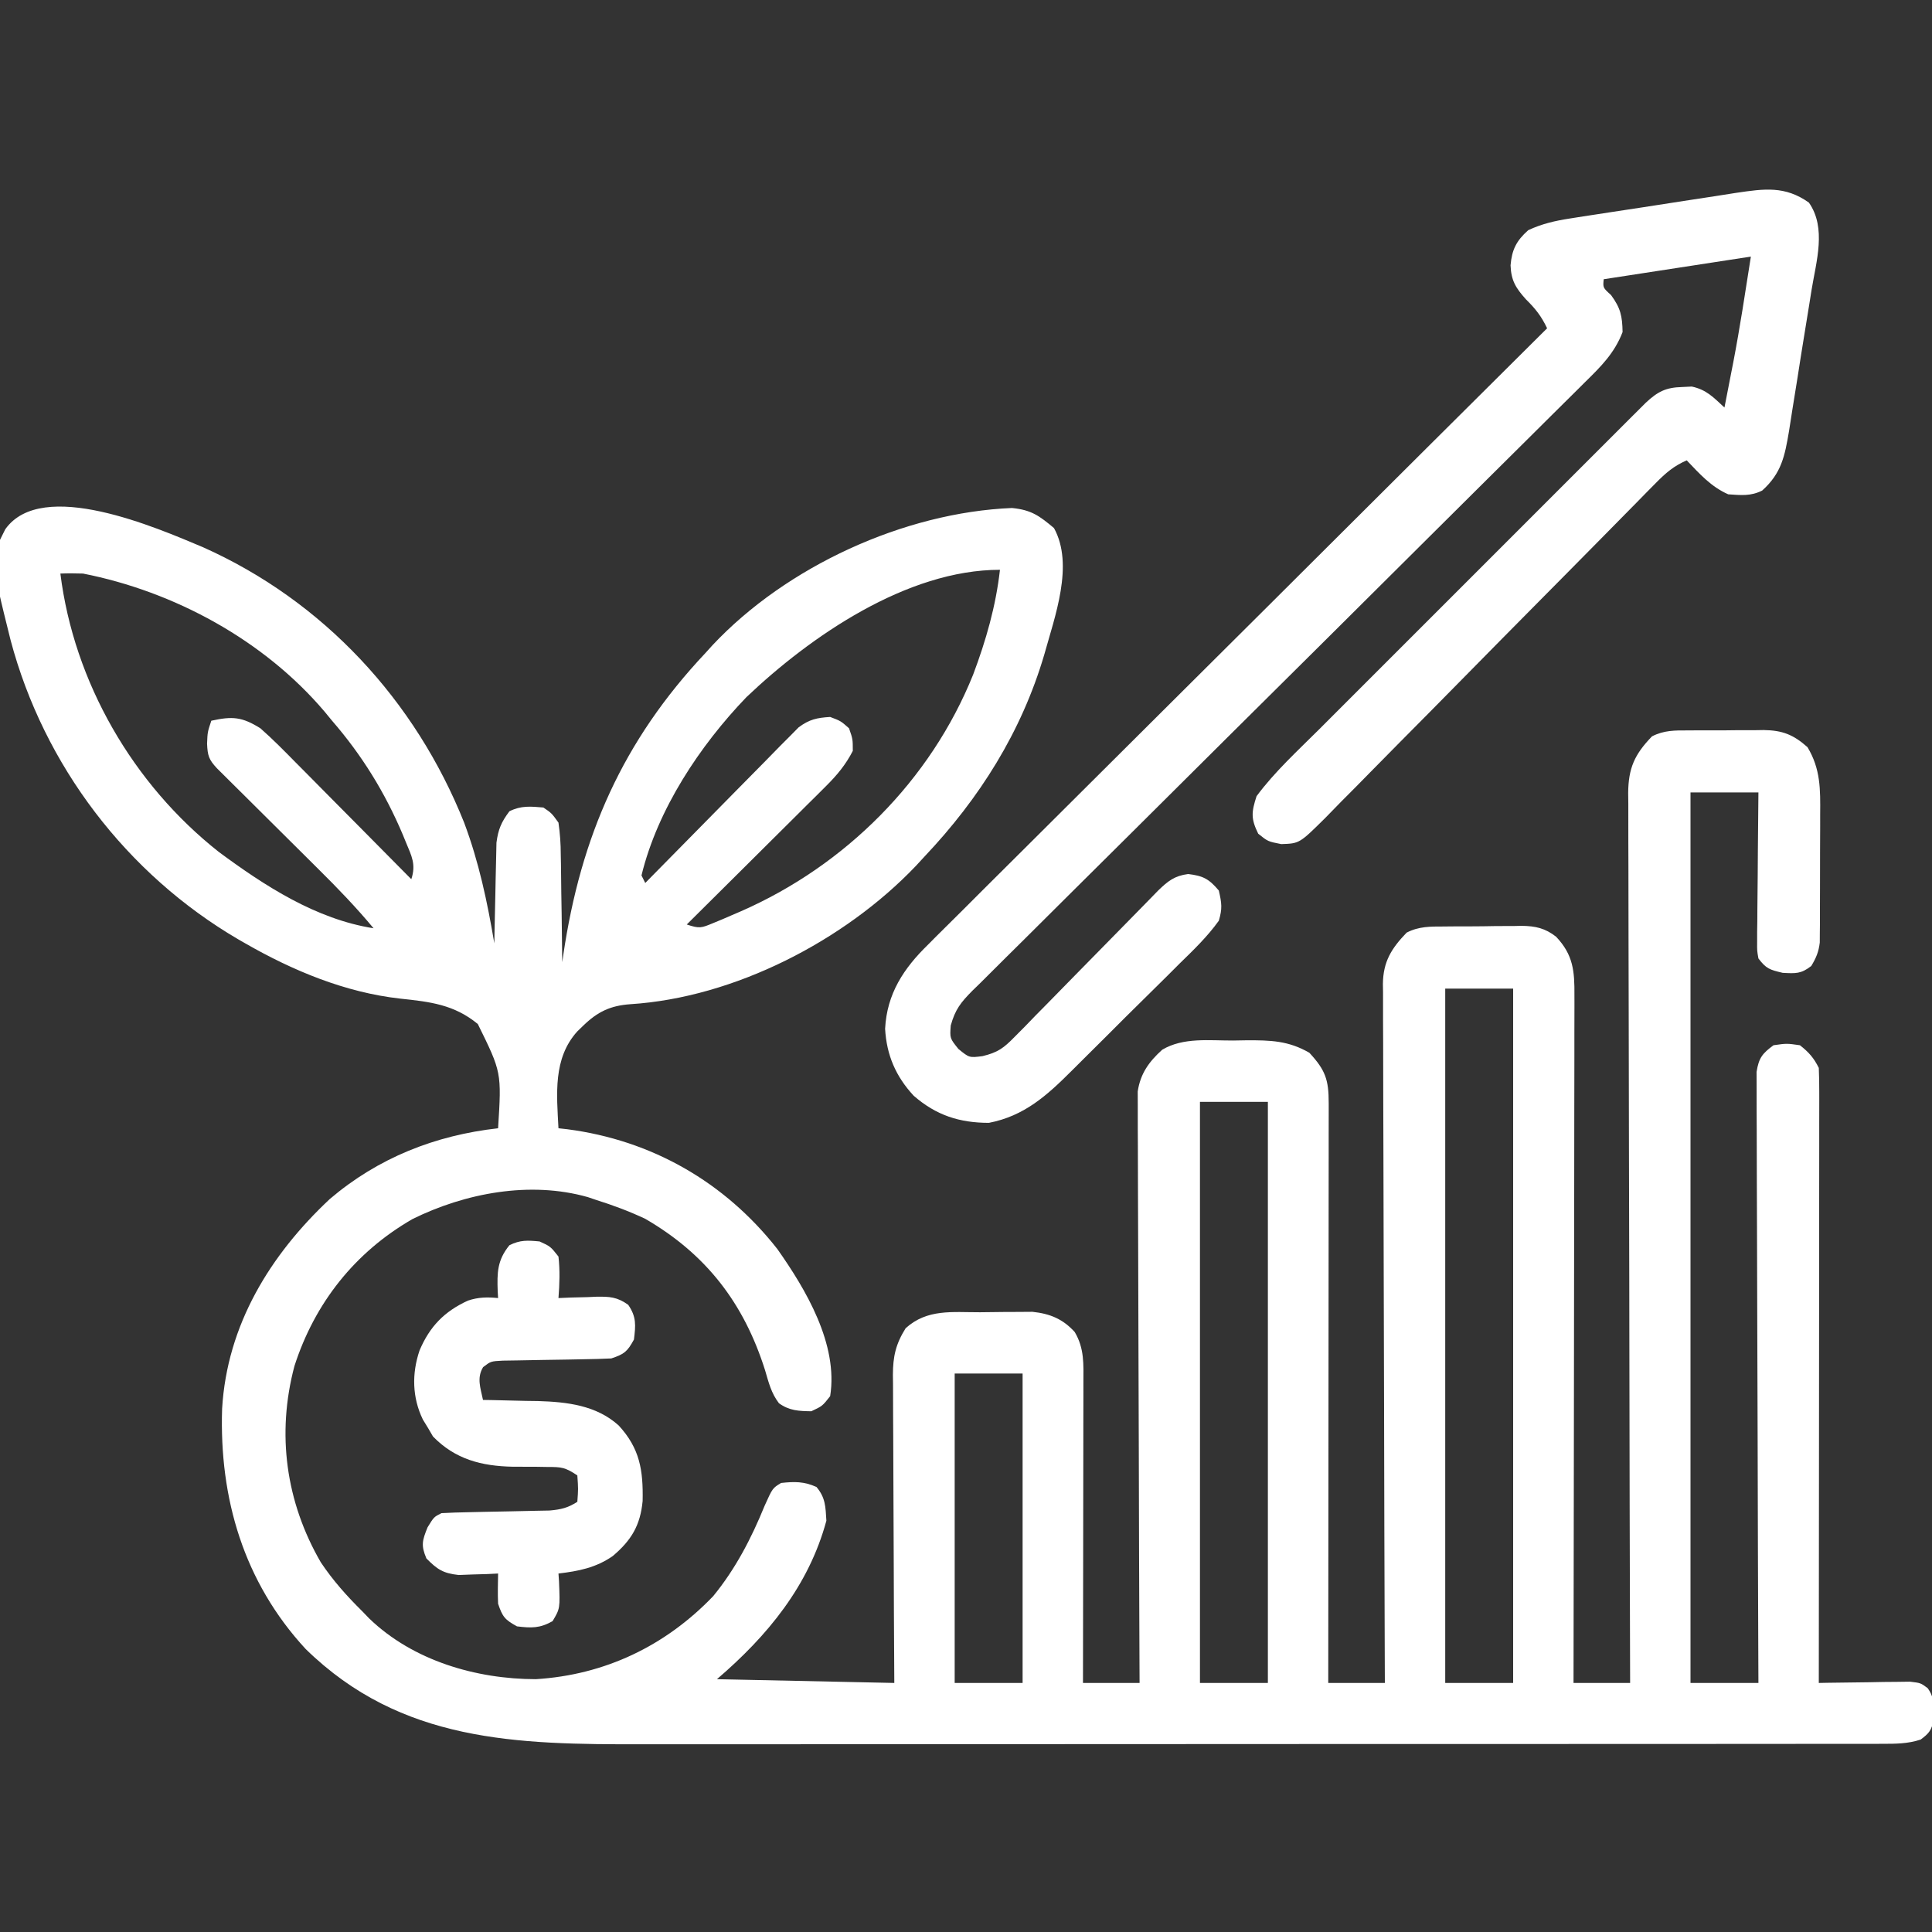
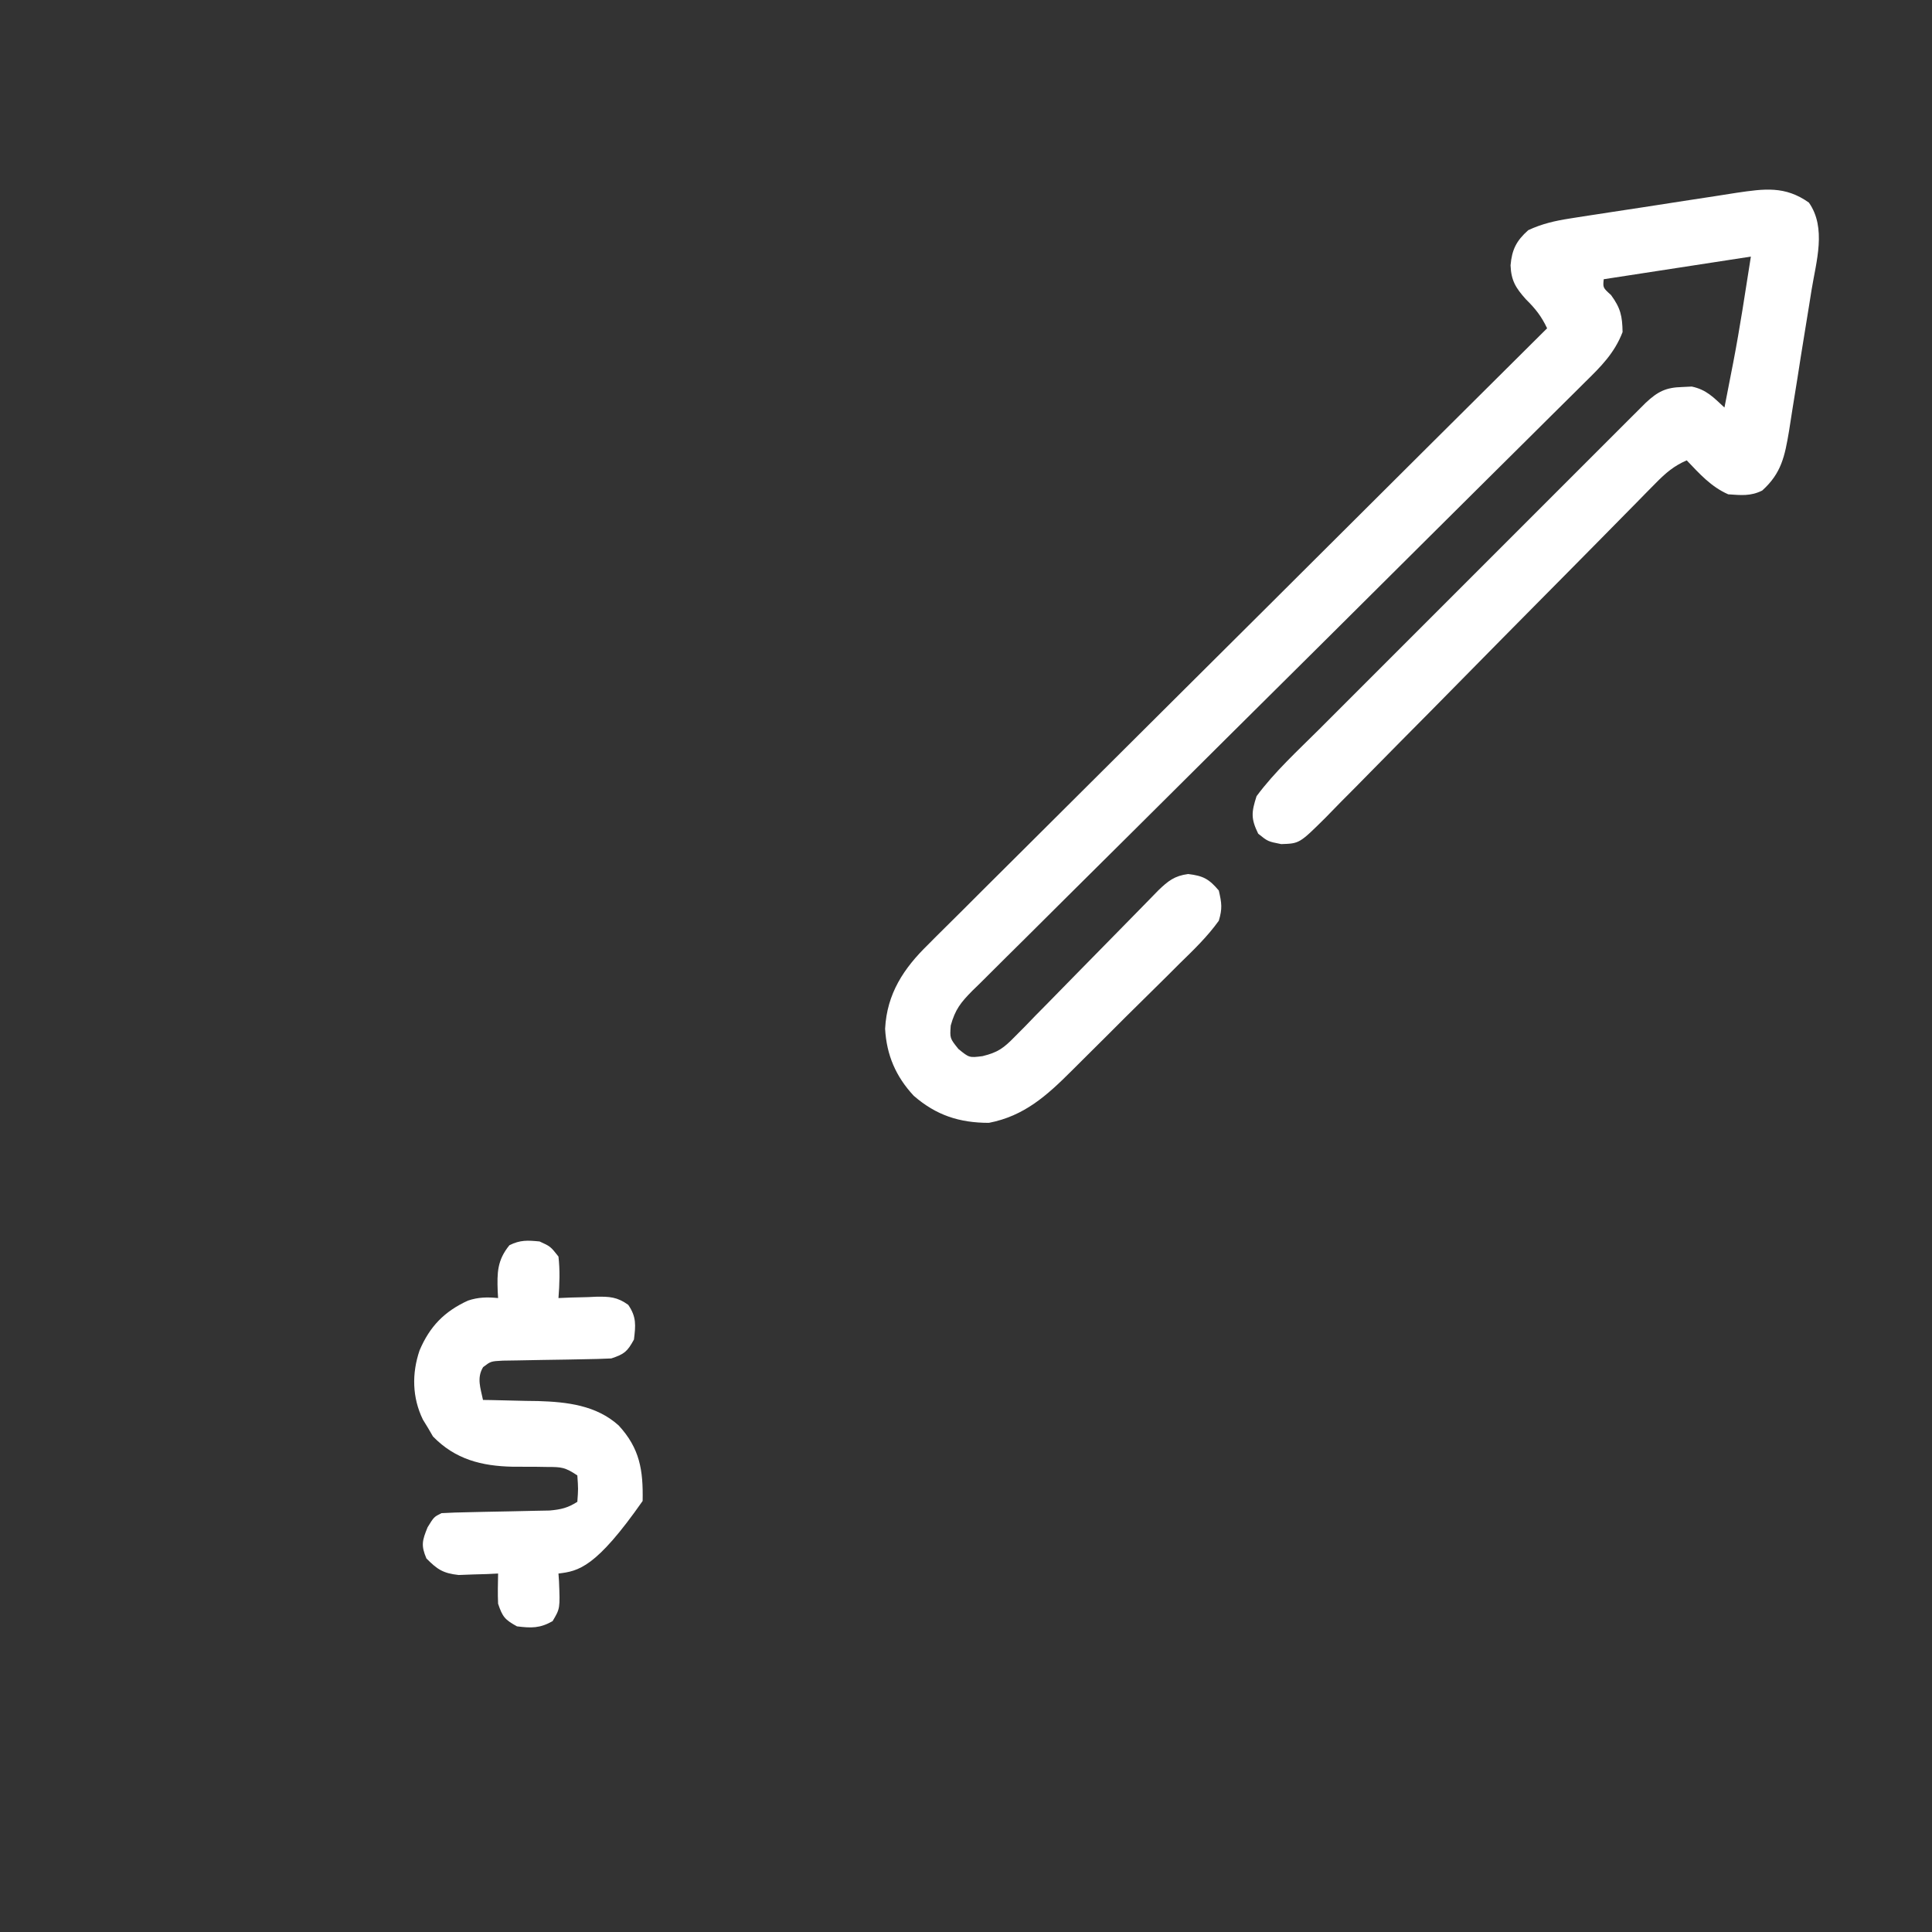
<svg xmlns="http://www.w3.org/2000/svg" version="1.1" width="512" height="512">
  <rect width="100%" height="100%" fill="#333333" stroke="none" />
-   <path d="M0 0 C32.01 14.272 56.356 40.674 69.264 73.009 C73.18 83.446 75.421 94.038 77.264 105.009 C77.278 104.127 77.293 103.244 77.308 102.335 C77.369 99.045 77.443 95.756 77.526 92.467 C77.559 91.046 77.587 89.625 77.61 88.204 C77.644 86.155 77.696 84.108 77.752 82.06 C77.778 80.829 77.804 79.599 77.831 78.331 C78.293 74.782 79.129 72.852 81.264 70.009 C84.355 68.463 86.858 68.716 90.264 69.009 C92.452 70.499 92.452 70.499 94.264 73.009 C94.681 75.956 94.868 78.545 94.873 81.494 C94.89 82.309 94.906 83.125 94.923 83.965 C94.972 86.563 94.993 89.161 95.014 91.759 C95.042 93.524 95.072 95.288 95.104 97.052 C95.177 101.371 95.227 105.69 95.264 110.009 C95.348 109.417 95.433 108.825 95.52 108.215 C100.168 76.619 111.27 51.356 133.264 28.009 C133.863 27.345 134.463 26.682 135.08 25.998 C154.686 5.121 185.85 -9.19 214.451 -10.366 C219.602 -9.859 221.719 -8.285 225.576 -5.053 C230.953 4.704 225.785 18.437 223.003 28.497 C216.973 48.978 205.851 66.591 191.264 82.009 C190.504 82.833 189.745 83.657 188.963 84.505 C170.091 104.304 140.901 119.387 113.284 121.135 C108.025 121.515 104.649 123.113 100.826 126.822 C100.039 127.583 100.039 127.583 99.235 128.36 C92.788 135.531 93.797 144.927 94.264 154.009 C95.428 154.139 95.428 154.139 96.615 154.271 C118.967 157.178 138.338 168.263 152.264 186.009 C159.83 196.744 168.456 211.249 166.264 225.009 C164.201 227.634 164.201 227.634 161.264 229.009 C157.919 228.952 155.462 228.871 152.693 226.88 C150.632 224.182 149.973 221.383 149.014 218.134 C143.4 200.348 133.394 187.369 117.264 178.009 C113.013 176.011 108.743 174.414 104.264 173.009 C103.543 172.764 102.823 172.519 102.08 172.267 C86.748 167.903 69.526 171.18 55.576 178.072 C40.345 186.84 29.67 200.312 24.291 217.033 C19.526 234.984 22.004 253.026 31.279 269.041 C34.488 273.84 38.163 277.959 42.264 282.009 C43.184 282.963 43.184 282.963 44.123 283.935 C55.727 295.118 72.467 299.991 88.264 300.009 C106.575 298.879 122.601 291.205 135.264 278.009 C141.185 270.786 145.377 262.689 148.889 254.072 C150.991 249.389 150.991 249.389 153.264 248.009 C156.844 247.619 159.331 247.592 162.639 249.072 C165.049 251.946 165.029 254.298 165.264 258.009 C160.582 275.301 149.637 288.546 136.264 300.009 C159.529 300.504 159.529 300.504 183.264 301.009 C183.229 294.726 183.194 288.443 183.158 281.97 C183.143 277.987 183.128 274.004 183.117 270.021 C183.099 263.7 183.078 257.38 183.037 251.06 C183.005 245.963 182.987 240.867 182.979 235.771 C182.974 233.827 182.963 231.884 182.946 229.941 C182.925 227.217 182.922 224.493 182.923 221.769 C182.912 220.967 182.902 220.166 182.89 219.34 C182.917 214.492 183.625 211.231 186.264 207.009 C191.989 201.821 198.669 202.79 205.978 202.769 C208.059 202.759 210.138 202.728 212.219 202.697 C213.553 202.69 214.887 202.685 216.221 202.681 C217.427 202.672 218.633 202.662 219.876 202.653 C224.506 203.14 227.929 204.537 231.076 208.009 C233.657 212.356 233.399 216.539 233.377 221.428 C233.377 222.287 233.377 223.145 233.378 224.03 C233.377 226.871 233.369 229.712 233.361 232.552 C233.359 234.521 233.358 236.49 233.357 238.458 C233.353 243.642 233.343 248.825 233.332 254.009 C233.322 259.297 233.318 264.586 233.312 269.875 C233.302 280.253 233.285 290.631 233.264 301.009 C238.214 301.009 243.164 301.009 248.264 301.009 C248.255 299.018 248.246 297.027 248.237 294.975 C248.155 276.229 248.095 257.483 248.056 238.736 C248.036 229.098 248.008 219.459 247.962 209.821 C247.922 201.421 247.896 193.02 247.887 184.619 C247.882 180.171 247.87 175.723 247.841 171.275 C247.814 167.087 247.805 162.9 247.811 158.712 C247.81 157.176 247.802 155.64 247.787 154.105 C247.767 152.004 247.772 149.905 247.783 147.805 C247.779 146.631 247.775 145.456 247.771 144.246 C248.492 139.504 250.747 136.384 254.264 133.197 C259.882 129.861 266.768 130.787 273.076 130.759 C274.821 130.728 274.821 130.728 276.602 130.697 C282.921 130.668 287.747 130.797 293.264 134.009 C297.515 138.596 298.389 141.155 298.384 147.324 C298.385 148.307 298.385 148.307 298.387 149.309 C298.388 151.514 298.383 153.719 298.377 155.924 C298.377 157.5 298.377 159.077 298.378 160.654 C298.378 164.943 298.372 169.232 298.365 173.521 C298.359 178 298.358 182.479 298.357 186.958 C298.354 195.443 298.346 203.929 298.336 212.415 C298.325 222.073 298.319 231.732 298.314 241.391 C298.304 261.264 298.286 281.137 298.264 301.009 C303.214 301.009 308.164 301.009 313.264 301.009 C313.255 298.63 313.246 296.25 313.237 293.799 C313.155 271.402 313.096 249.006 313.056 226.61 C313.036 215.095 313.008 203.581 312.962 192.066 C312.922 182.03 312.896 171.995 312.887 161.959 C312.882 156.645 312.87 151.33 312.841 146.016 C312.814 141.014 312.805 136.013 312.811 131.011 C312.81 129.175 312.802 127.339 312.787 125.503 C312.767 122.996 312.772 120.489 312.783 117.982 C312.771 117.256 312.759 116.531 312.747 115.783 C312.817 109.834 315 106.365 319.038 102.164 C322.249 100.498 325.344 100.542 328.881 100.541 C329.616 100.533 330.35 100.525 331.107 100.517 C332.659 100.507 334.211 100.504 335.762 100.508 C338.125 100.509 340.484 100.468 342.846 100.423 C344.357 100.418 345.869 100.415 347.381 100.416 C348.081 100.399 348.781 100.383 349.503 100.366 C353.225 100.418 355.723 100.987 358.631 103.234 C363.2 108.051 363.556 112.388 363.504 118.824 C363.507 119.994 363.507 119.994 363.509 121.188 C363.513 123.798 363.502 126.408 363.491 129.018 C363.49 130.891 363.49 132.764 363.492 134.636 C363.492 139.718 363.48 144.801 363.466 149.883 C363.454 155.195 363.453 160.506 363.45 165.818 C363.444 175.876 363.428 185.934 363.408 195.992 C363.385 207.443 363.374 218.894 363.364 230.345 C363.343 253.9 363.308 277.454 363.264 301.009 C368.214 301.009 373.164 301.009 378.264 301.009 C378.26 299.762 378.256 298.516 378.252 297.231 C378.166 267.636 378.1 238.041 378.059 208.445 C378.054 204.803 378.049 201.161 378.044 197.518 C378.043 196.793 378.042 196.068 378.041 195.321 C378.023 183.578 377.992 171.836 377.955 160.093 C377.918 148.045 377.895 135.997 377.887 123.949 C377.882 117.181 377.87 110.414 377.841 103.646 C377.814 97.279 377.805 90.911 377.811 84.543 C377.81 82.205 377.802 79.866 377.787 77.527 C377.767 74.336 377.772 71.147 377.783 67.956 C377.771 67.028 377.759 66.1 377.747 65.144 C377.808 58.601 379.418 54.95 384.051 50.161 C387.199 48.522 390.194 48.561 393.662 48.576 C394.375 48.57 395.087 48.565 395.821 48.56 C397.326 48.553 398.83 48.555 400.335 48.563 C402.625 48.572 404.912 48.543 407.201 48.511 C408.667 48.51 410.133 48.51 411.6 48.513 C412.278 48.502 412.956 48.491 413.655 48.479 C418.645 48.551 421.543 49.703 425.264 53.009 C428.751 58.796 428.689 64.2 428.627 70.833 C428.627 71.857 428.628 72.881 428.628 73.936 C428.626 76.09 428.616 78.244 428.6 80.398 C428.576 83.697 428.579 86.994 428.586 90.292 C428.58 92.389 428.573 94.486 428.564 96.583 C428.565 97.569 428.566 98.554 428.567 99.57 C428.558 100.488 428.548 101.406 428.538 102.352 C428.534 103.157 428.529 103.962 428.524 104.791 C428.233 107.274 427.557 108.88 426.264 111.009 C423.568 113.106 422.171 113.004 418.701 112.822 C415.231 112.002 414.331 111.736 412.264 109.009 C411.903 106.978 411.903 106.978 411.923 104.63 C411.923 103.749 411.924 102.868 411.924 101.961 C411.939 101.014 411.955 100.067 411.971 99.091 C411.975 98.119 411.979 97.147 411.984 96.145 C412 93.037 412.038 89.93 412.076 86.822 C412.091 84.716 412.105 82.61 412.117 80.503 C412.15 75.338 412.202 70.174 412.264 65.009 C406.324 65.009 400.384 65.009 394.264 65.009 C394.264 142.889 394.264 220.769 394.264 301.009 C400.204 301.009 406.144 301.009 412.264 301.009 C412.255 298.951 412.246 296.893 412.237 294.772 C412.155 275.407 412.096 256.042 412.056 236.677 C412.036 226.72 412.008 216.763 411.962 206.807 C411.922 198.13 411.896 189.453 411.887 180.776 C411.882 176.18 411.87 171.585 411.841 166.99 C411.814 162.666 411.805 158.342 411.811 154.018 C411.81 152.43 411.802 150.841 411.787 149.253 C411.767 147.086 411.772 144.921 411.783 142.754 C411.779 141.541 411.775 140.328 411.771 139.078 C412.364 135.386 413.28 134.204 416.264 132.009 C419.764 131.509 419.764 131.509 423.264 132.009 C425.629 133.876 426.924 135.33 428.264 138.009 C428.358 140.15 428.386 142.295 428.384 144.438 C428.385 145.439 428.385 145.439 428.387 146.46 C428.388 148.707 428.383 150.953 428.377 153.199 C428.377 154.805 428.377 156.412 428.378 158.018 C428.378 162.387 428.372 166.757 428.365 171.127 C428.359 175.69 428.358 180.253 428.357 184.816 C428.354 193.461 428.346 202.106 428.336 210.751 C428.325 220.591 428.319 230.431 428.314 240.271 C428.304 260.517 428.286 280.763 428.264 301.009 C429.066 300.994 429.868 300.978 430.695 300.962 C434.322 300.899 437.949 300.86 441.576 300.822 C443.47 300.784 443.47 300.784 445.402 300.746 C446.611 300.736 447.819 300.726 449.064 300.716 C450.18 300.701 451.295 300.685 452.445 300.669 C455.264 301.009 455.264 301.009 457.126 302.393 C458.625 304.522 458.665 305.923 458.639 308.509 C458.646 309.283 458.654 310.056 458.662 310.853 C458.165 313.544 457.446 314.39 455.264 316.009 C451.875 317.134 448.674 317.136 445.121 317.138 C443.219 317.143 443.219 317.143 441.278 317.148 C439.868 317.146 438.457 317.145 437.047 317.143 C435.551 317.145 434.055 317.147 432.558 317.15 C428.441 317.156 424.323 317.156 420.205 317.155 C415.766 317.154 411.326 317.16 406.887 317.165 C398.184 317.173 389.481 317.176 380.778 317.176 C373.698 317.177 366.618 317.179 359.539 317.182 C339.455 317.191 319.372 317.195 299.288 317.195 C298.205 317.195 297.122 317.195 296.006 317.195 C294.921 317.195 293.837 317.194 292.719 317.194 C275.172 317.194 257.624 317.204 240.077 317.218 C222.048 317.232 204.02 317.239 185.992 317.238 C175.875 317.238 165.758 317.241 155.641 317.251 C147.02 317.26 138.398 317.263 129.777 317.256 C125.384 317.253 120.991 317.252 116.598 317.261 C83.194 317.323 52.595 316.779 27.264 292.009 C10.89 274.287 4.347 252.131 5.127 228.321 C6.435 206.135 17.835 187.586 33.666 172.759 C46.498 161.828 61.606 155.876 78.264 154.009 C79.191 139.179 79.191 139.179 72.889 126.384 C66.603 121.218 60.275 120.497 52.373 119.658 C37.786 118.04 23.899 112.264 11.264 105.009 C10.664 104.665 10.064 104.321 9.445 103.967 C-20.145 86.663 -42.112 57.858 -50.928 24.658 C-56.309 3.054 -56.309 3.054 -52.338 -4.733 C-42.607 -18.451 -12.17 -5.107 0 0 Z M-37.736 7.009 C-34.145 35.795 -18.494 62.843 4.26 80.787 C16.461 89.815 30.032 98.604 45.264 101.009 C40.655 95.471 35.74 90.368 30.619 85.302 C29.809 84.496 28.998 83.689 28.163 82.858 C25.595 80.302 23.024 77.749 20.451 75.197 C17.046 71.818 13.644 68.436 10.244 65.052 C9.459 64.275 8.673 63.498 7.864 62.698 C6.782 61.621 6.782 61.621 5.678 60.522 C5.041 59.89 4.405 59.258 3.748 58.607 C1.605 56.3 1.275 55.272 1.139 52.072 C1.264 49.009 1.264 49.009 2.264 46.009 C7.872 44.775 10.404 44.977 15.264 48.009 C18.527 50.876 21.557 53.954 24.6 57.052 C25.919 58.378 25.919 58.378 27.264 59.73 C29.588 62.067 31.904 64.411 34.218 66.758 C36.586 69.156 38.962 71.546 41.338 73.937 C45.988 78.62 50.629 83.311 55.264 88.009 C56.573 84.081 55.338 81.841 53.826 78.197 C53.555 77.535 53.283 76.872 53.003 76.19 C48.297 65.052 42.2 55.16 34.264 46.009 C33.6 45.201 32.936 44.393 32.252 43.56 C16.197 24.656 -7.531 11.772 -31.736 7.009 C-33.735 6.95 -35.738 6.93 -37.736 7.009 Z M144.076 39.759 C131.717 52.626 120.533 69.46 116.264 87.009 C116.594 87.669 116.924 88.329 117.264 89.009 C117.789 88.473 118.314 87.936 118.856 87.384 C123.815 82.324 128.787 77.276 133.772 72.242 C136.335 69.653 138.892 67.06 141.439 64.456 C143.899 61.942 146.37 59.441 148.851 56.948 C150.252 55.533 151.64 54.106 153.028 52.679 C153.888 51.818 154.749 50.957 155.635 50.07 C156.386 49.308 157.136 48.547 157.91 47.762 C160.751 45.646 162.753 45.228 166.264 45.009 C169.076 46.072 169.076 46.072 171.264 48.009 C172.264 50.884 172.264 50.884 172.264 54.009 C170.377 57.688 168.08 60.438 165.159 63.341 C164.339 64.161 163.518 64.982 162.673 65.827 C161.351 67.133 161.351 67.133 160.002 68.466 C159.096 69.369 158.19 70.272 157.257 71.203 C154.859 73.592 152.456 75.976 150.052 78.359 C147.595 80.795 145.143 83.237 142.691 85.679 C137.887 90.461 133.078 95.237 128.264 100.009 C131.654 101.139 132.111 100.943 135.256 99.638 C136.037 99.315 136.818 98.993 137.623 98.66 C138.453 98.301 139.283 97.942 140.139 97.572 C140.992 97.206 141.845 96.839 142.725 96.462 C170.278 84.348 192.876 61.822 204.16 33.783 C207.566 24.715 210.166 15.664 211.264 6.009 C186.619 6.009 161.044 23.623 144.076 39.759 Z M329.264 117.009 C329.264 177.729 329.264 238.449 329.264 301.009 C335.204 301.009 341.144 301.009 347.264 301.009 C347.264 240.289 347.264 179.569 347.264 117.009 C341.324 117.009 335.384 117.009 329.264 117.009 Z M264.264 147.009 C264.264 197.829 264.264 248.649 264.264 301.009 C270.204 301.009 276.144 301.009 282.264 301.009 C282.264 250.189 282.264 199.369 282.264 147.009 C276.324 147.009 270.384 147.009 264.264 147.009 Z M199.264 219.009 C199.264 246.069 199.264 273.129 199.264 301.009 C205.204 301.009 211.144 301.009 217.264 301.009 C217.264 273.949 217.264 246.889 217.264 219.009 C211.324 219.009 205.384 219.009 199.264 219.009 Z " fill="#ffffff" transform="translate(53.736,144.991)" />
  <path d="M0 0 C4.723 6.721 1.932 15.625 0.711 23.129 C0.497 24.472 0.283 25.815 0.07 27.159 C-0.378 29.965 -0.835 32.769 -1.297 35.573 C-1.886 39.153 -2.447 42.737 -3.001 46.322 C-3.434 49.095 -3.884 51.864 -4.34 54.633 C-4.658 56.591 -4.958 58.551 -5.258 60.512 C-6.388 67.181 -7.257 71.712 -12.375 76.312 C-15.439 77.845 -17.992 77.542 -21.375 77.312 C-25.933 75.311 -28.982 71.863 -32.375 68.312 C-35.782 69.783 -37.968 71.674 -40.561 74.311 C-41.388 75.147 -42.214 75.983 -43.066 76.844 C-43.965 77.763 -44.864 78.681 -45.79 79.627 C-46.753 80.604 -47.715 81.579 -48.679 82.554 C-50.751 84.653 -52.82 86.755 -54.888 88.858 C-58.159 92.185 -61.441 95.501 -64.725 98.814 C-65.85 99.95 -66.975 101.085 -68.1 102.22 C-68.663 102.789 -69.226 103.357 -69.807 103.943 C-77.449 111.657 -85.082 119.381 -92.694 127.125 C-97.831 132.351 -102.983 137.563 -108.151 142.76 C-110.884 145.509 -113.609 148.265 -116.317 151.039 C-118.864 153.649 -121.429 156.239 -124.01 158.815 C-125.4 160.214 -126.771 161.633 -128.141 163.052 C-135.007 169.851 -135.007 169.851 -139.836 170.007 C-143.375 169.312 -143.375 169.312 -145.938 167.25 C-147.899 163.243 -147.745 161.568 -146.375 157.312 C-141.547 150.788 -135.362 145.157 -129.632 139.44 C-128.67 138.477 -127.708 137.513 -126.747 136.55 C-124.159 133.957 -121.567 131.367 -118.975 128.778 C-116.255 126.061 -113.537 123.341 -110.819 120.621 C-106.262 116.062 -101.702 111.505 -97.142 106.949 C-91.87 101.683 -86.602 96.413 -81.336 91.141 C-76.805 86.606 -72.272 82.072 -67.738 77.541 C-65.033 74.838 -62.329 72.134 -59.627 69.429 C-57.092 66.89 -54.554 64.354 -52.014 61.82 C-50.637 60.445 -49.263 59.069 -47.89 57.692 C-47.071 56.876 -46.253 56.06 -45.409 55.22 C-44.698 54.509 -43.987 53.799 -43.255 53.067 C-40.034 50.061 -37.903 48.988 -33.562 48.875 C-32.731 48.835 -31.9 48.795 -31.043 48.754 C-27.153 49.568 -25.275 51.632 -22.375 54.312 C-21.765 51.209 -21.163 48.105 -20.562 45 C-20.397 44.158 -20.231 43.315 -20.061 42.447 C-18.258 33.093 -16.864 23.744 -15.375 14.312 C-34.68 17.282 -34.68 17.282 -54.375 20.312 C-54.596 22.55 -54.596 22.55 -52.438 24.5 C-49.911 27.945 -49.45 30.058 -49.375 34.312 C-51.524 39.917 -55.137 43.476 -59.335 47.593 C-60.047 48.303 -60.76 49.014 -61.494 49.746 C-63.879 52.123 -66.276 54.489 -68.672 56.855 C-70.386 58.558 -72.099 60.262 -73.812 61.967 C-77.499 65.634 -81.19 69.297 -84.886 72.957 C-90.232 78.253 -95.568 83.56 -100.9 88.87 C-109.558 97.492 -118.22 106.109 -126.887 114.721 C-127.406 115.237 -127.924 115.752 -128.458 116.282 C-135.819 123.596 -143.184 130.906 -150.551 138.213 C-151.329 138.985 -151.329 138.985 -152.124 139.773 C-152.642 140.287 -153.16 140.802 -153.694 141.331 C-162.338 149.905 -170.969 158.491 -179.591 167.086 C-184.908 172.386 -190.235 177.675 -195.574 182.952 C-199.662 186.994 -203.735 191.053 -207.803 195.117 C-209.474 196.782 -211.151 198.441 -212.833 200.095 C-215.126 202.352 -217.399 204.626 -219.669 206.905 C-220.341 207.558 -221.013 208.21 -221.706 208.883 C-224.762 211.99 -226.233 213.8 -227.419 218.088 C-227.665 221.466 -227.665 221.466 -225.375 224.312 C-222.506 226.645 -222.506 226.645 -218.992 226.201 C-214.904 225.197 -213.412 224.077 -210.497 221.1 C-209.606 220.205 -208.716 219.311 -207.798 218.39 C-206.849 217.407 -205.901 216.424 -204.953 215.441 C-203.963 214.437 -202.971 213.435 -201.978 212.433 C-199.375 209.802 -196.79 207.153 -194.209 204.5 C-191.068 201.278 -187.908 198.074 -184.749 194.87 C-182.292 192.377 -179.839 189.881 -177.396 187.374 C-176.079 186.028 -176.079 186.028 -174.735 184.655 C-173.964 183.863 -173.192 183.071 -172.397 182.255 C-169.813 179.772 -168.098 178.407 -164.5 177.938 C-160.497 178.418 -158.989 179.237 -156.375 182.312 C-155.603 185.709 -155.408 187.06 -156.375 190.312 C-159.399 194.532 -163.072 198.062 -166.777 201.672 C-167.856 202.748 -168.933 203.826 -170.008 204.905 C-172.265 207.16 -174.535 209.4 -176.816 211.631 C-179.723 214.476 -182.6 217.349 -185.469 220.232 C-187.691 222.46 -189.926 224.676 -192.164 226.888 C-193.229 227.942 -194.291 228.999 -195.349 230.06 C-201.938 236.643 -207.932 242.068 -217.309 243.879 C-225.125 243.867 -231.265 241.885 -237.227 236.703 C-241.975 231.603 -244.433 225.893 -244.812 218.938 C-244.329 209.636 -239.892 202.935 -233.402 196.618 C-232.7 195.911 -231.999 195.204 -231.276 194.476 C-228.939 192.13 -226.582 189.805 -224.224 187.48 C-222.537 185.795 -220.852 184.109 -219.168 182.421 C-215.078 178.33 -210.975 174.253 -206.865 170.181 C-202.081 165.44 -197.313 160.682 -192.547 155.922 C-184.048 147.436 -175.535 138.963 -167.014 130.499 C-158.741 122.281 -150.473 114.056 -142.214 105.822 C-141.705 105.314 -141.195 104.806 -140.67 104.282 C-138.112 101.733 -135.555 99.183 -132.998 96.634 C-111.81 75.507 -90.599 54.403 -69.375 33.312 C-70.883 30.124 -72.479 28.099 -75 25.625 C-77.678 22.628 -78.907 20.677 -79.062 16.625 C-78.705 12.479 -77.536 10.132 -74.375 7.312 C-70.766 5.627 -67.335 4.841 -63.411 4.228 C-62.232 4.041 -61.054 3.855 -59.84 3.662 C-57.943 3.373 -57.943 3.373 -56.008 3.078 C-54.686 2.875 -53.365 2.671 -52.044 2.467 C-49.279 2.042 -46.514 1.623 -43.748 1.207 C-40.216 0.674 -36.688 0.122 -33.16 -0.435 C-30.433 -0.862 -27.705 -1.276 -24.975 -1.685 C-23.045 -1.979 -21.116 -2.286 -19.188 -2.593 C-11.838 -3.672 -6.306 -4.481 0 0 Z " fill="#ffffff" transform="translate(479.375,53.688)" />
-   <path d="M0 0 C2.875 1.312 2.875 1.312 5 4 C5.421 7.703 5.288 11.29 5 15 C6.109 14.954 7.217 14.907 8.359 14.859 C9.823 14.822 11.286 14.785 12.75 14.75 C13.48 14.716 14.209 14.683 14.961 14.648 C18.511 14.584 20.571 14.691 23.488 16.797 C25.681 19.993 25.473 22.213 25 26 C23.24 29.185 22.501 29.833 19 31 C16.606 31.117 14.209 31.179 11.812 31.211 C10.378 31.239 8.943 31.268 7.508 31.297 C5.25 31.338 2.992 31.375 0.733 31.401 C-1.449 31.429 -3.63 31.475 -5.812 31.523 C-7.771 31.553 -7.771 31.553 -9.77 31.583 C-12.937 31.751 -12.937 31.751 -14.969 33.299 C-16.71 36.171 -15.653 38.855 -15 42 C-14.325 42.009 -13.651 42.019 -12.956 42.028 C-9.845 42.083 -6.735 42.166 -3.625 42.25 C-2.564 42.264 -1.503 42.278 -0.41 42.293 C7.271 42.529 15.009 43.407 20.943 48.749 C26.571 54.852 27.47 60.624 27.305 68.773 C26.694 75.245 24.308 79.211 19.375 83.375 C14.918 86.47 10.32 87.368 5 88 C5.046 88.675 5.093 89.351 5.141 90.047 C5.433 97.273 5.433 97.273 3.438 100.625 C0.067 102.526 -2.188 102.476 -6 102 C-9.185 100.24 -9.833 99.501 -11 96 C-11.128 93.326 -11.044 90.679 -11 88 C-11.953 88.046 -12.905 88.093 -13.887 88.141 C-15.141 88.177 -16.395 88.213 -17.688 88.25 C-18.929 88.296 -20.17 88.343 -21.449 88.391 C-25.575 87.937 -27.118 86.919 -30 84 C-31.463 80.525 -31.113 79.279 -29.688 75.75 C-28 73 -28 73 -26 72 C-23.651 71.868 -21.298 71.797 -18.945 71.754 C-17.512 71.721 -16.078 71.688 -14.645 71.654 C-12.384 71.607 -10.124 71.562 -7.864 71.523 C-5.682 71.483 -3.501 71.432 -1.32 71.379 C-0.013 71.354 1.294 71.329 2.64 71.303 C5.706 71.026 7.436 70.623 10 69 C10.25 65.584 10.25 65.584 10 62 C6.735 59.823 5.803 59.76 2.027 59.762 C0.553 59.738 0.553 59.738 -0.951 59.713 C-2.998 59.696 -5.045 59.691 -7.092 59.697 C-15.354 59.531 -22.34 57.761 -28.254 51.684 C-28.686 50.942 -29.118 50.201 -29.562 49.438 C-30.018 48.694 -30.473 47.95 -30.941 47.184 C-33.778 41.333 -33.885 34.987 -31.812 28.875 C-29.121 22.52 -25.224 18.536 -19.004 15.68 C-16.274 14.754 -13.851 14.715 -11 15 C-11.052 14.112 -11.052 14.112 -11.105 13.207 C-11.274 8.281 -11.247 4.996 -8 1 C-5.147 -0.427 -3.165 -0.31 0 0 Z " fill="#ffffff" transform="translate(143,329)" />
+   <path d="M0 0 C2.875 1.312 2.875 1.312 5 4 C5.421 7.703 5.288 11.29 5 15 C6.109 14.954 7.217 14.907 8.359 14.859 C9.823 14.822 11.286 14.785 12.75 14.75 C13.48 14.716 14.209 14.683 14.961 14.648 C18.511 14.584 20.571 14.691 23.488 16.797 C25.681 19.993 25.473 22.213 25 26 C23.24 29.185 22.501 29.833 19 31 C16.606 31.117 14.209 31.179 11.812 31.211 C10.378 31.239 8.943 31.268 7.508 31.297 C5.25 31.338 2.992 31.375 0.733 31.401 C-1.449 31.429 -3.63 31.475 -5.812 31.523 C-7.771 31.553 -7.771 31.553 -9.77 31.583 C-12.937 31.751 -12.937 31.751 -14.969 33.299 C-16.71 36.171 -15.653 38.855 -15 42 C-14.325 42.009 -13.651 42.019 -12.956 42.028 C-9.845 42.083 -6.735 42.166 -3.625 42.25 C-2.564 42.264 -1.503 42.278 -0.41 42.293 C7.271 42.529 15.009 43.407 20.943 48.749 C26.571 54.852 27.47 60.624 27.305 68.773 C14.918 86.47 10.32 87.368 5 88 C5.046 88.675 5.093 89.351 5.141 90.047 C5.433 97.273 5.433 97.273 3.438 100.625 C0.067 102.526 -2.188 102.476 -6 102 C-9.185 100.24 -9.833 99.501 -11 96 C-11.128 93.326 -11.044 90.679 -11 88 C-11.953 88.046 -12.905 88.093 -13.887 88.141 C-15.141 88.177 -16.395 88.213 -17.688 88.25 C-18.929 88.296 -20.17 88.343 -21.449 88.391 C-25.575 87.937 -27.118 86.919 -30 84 C-31.463 80.525 -31.113 79.279 -29.688 75.75 C-28 73 -28 73 -26 72 C-23.651 71.868 -21.298 71.797 -18.945 71.754 C-17.512 71.721 -16.078 71.688 -14.645 71.654 C-12.384 71.607 -10.124 71.562 -7.864 71.523 C-5.682 71.483 -3.501 71.432 -1.32 71.379 C-0.013 71.354 1.294 71.329 2.64 71.303 C5.706 71.026 7.436 70.623 10 69 C10.25 65.584 10.25 65.584 10 62 C6.735 59.823 5.803 59.76 2.027 59.762 C0.553 59.738 0.553 59.738 -0.951 59.713 C-2.998 59.696 -5.045 59.691 -7.092 59.697 C-15.354 59.531 -22.34 57.761 -28.254 51.684 C-28.686 50.942 -29.118 50.201 -29.562 49.438 C-30.018 48.694 -30.473 47.95 -30.941 47.184 C-33.778 41.333 -33.885 34.987 -31.812 28.875 C-29.121 22.52 -25.224 18.536 -19.004 15.68 C-16.274 14.754 -13.851 14.715 -11 15 C-11.052 14.112 -11.052 14.112 -11.105 13.207 C-11.274 8.281 -11.247 4.996 -8 1 C-5.147 -0.427 -3.165 -0.31 0 0 Z " fill="#ffffff" transform="translate(143,329)" />
</svg>